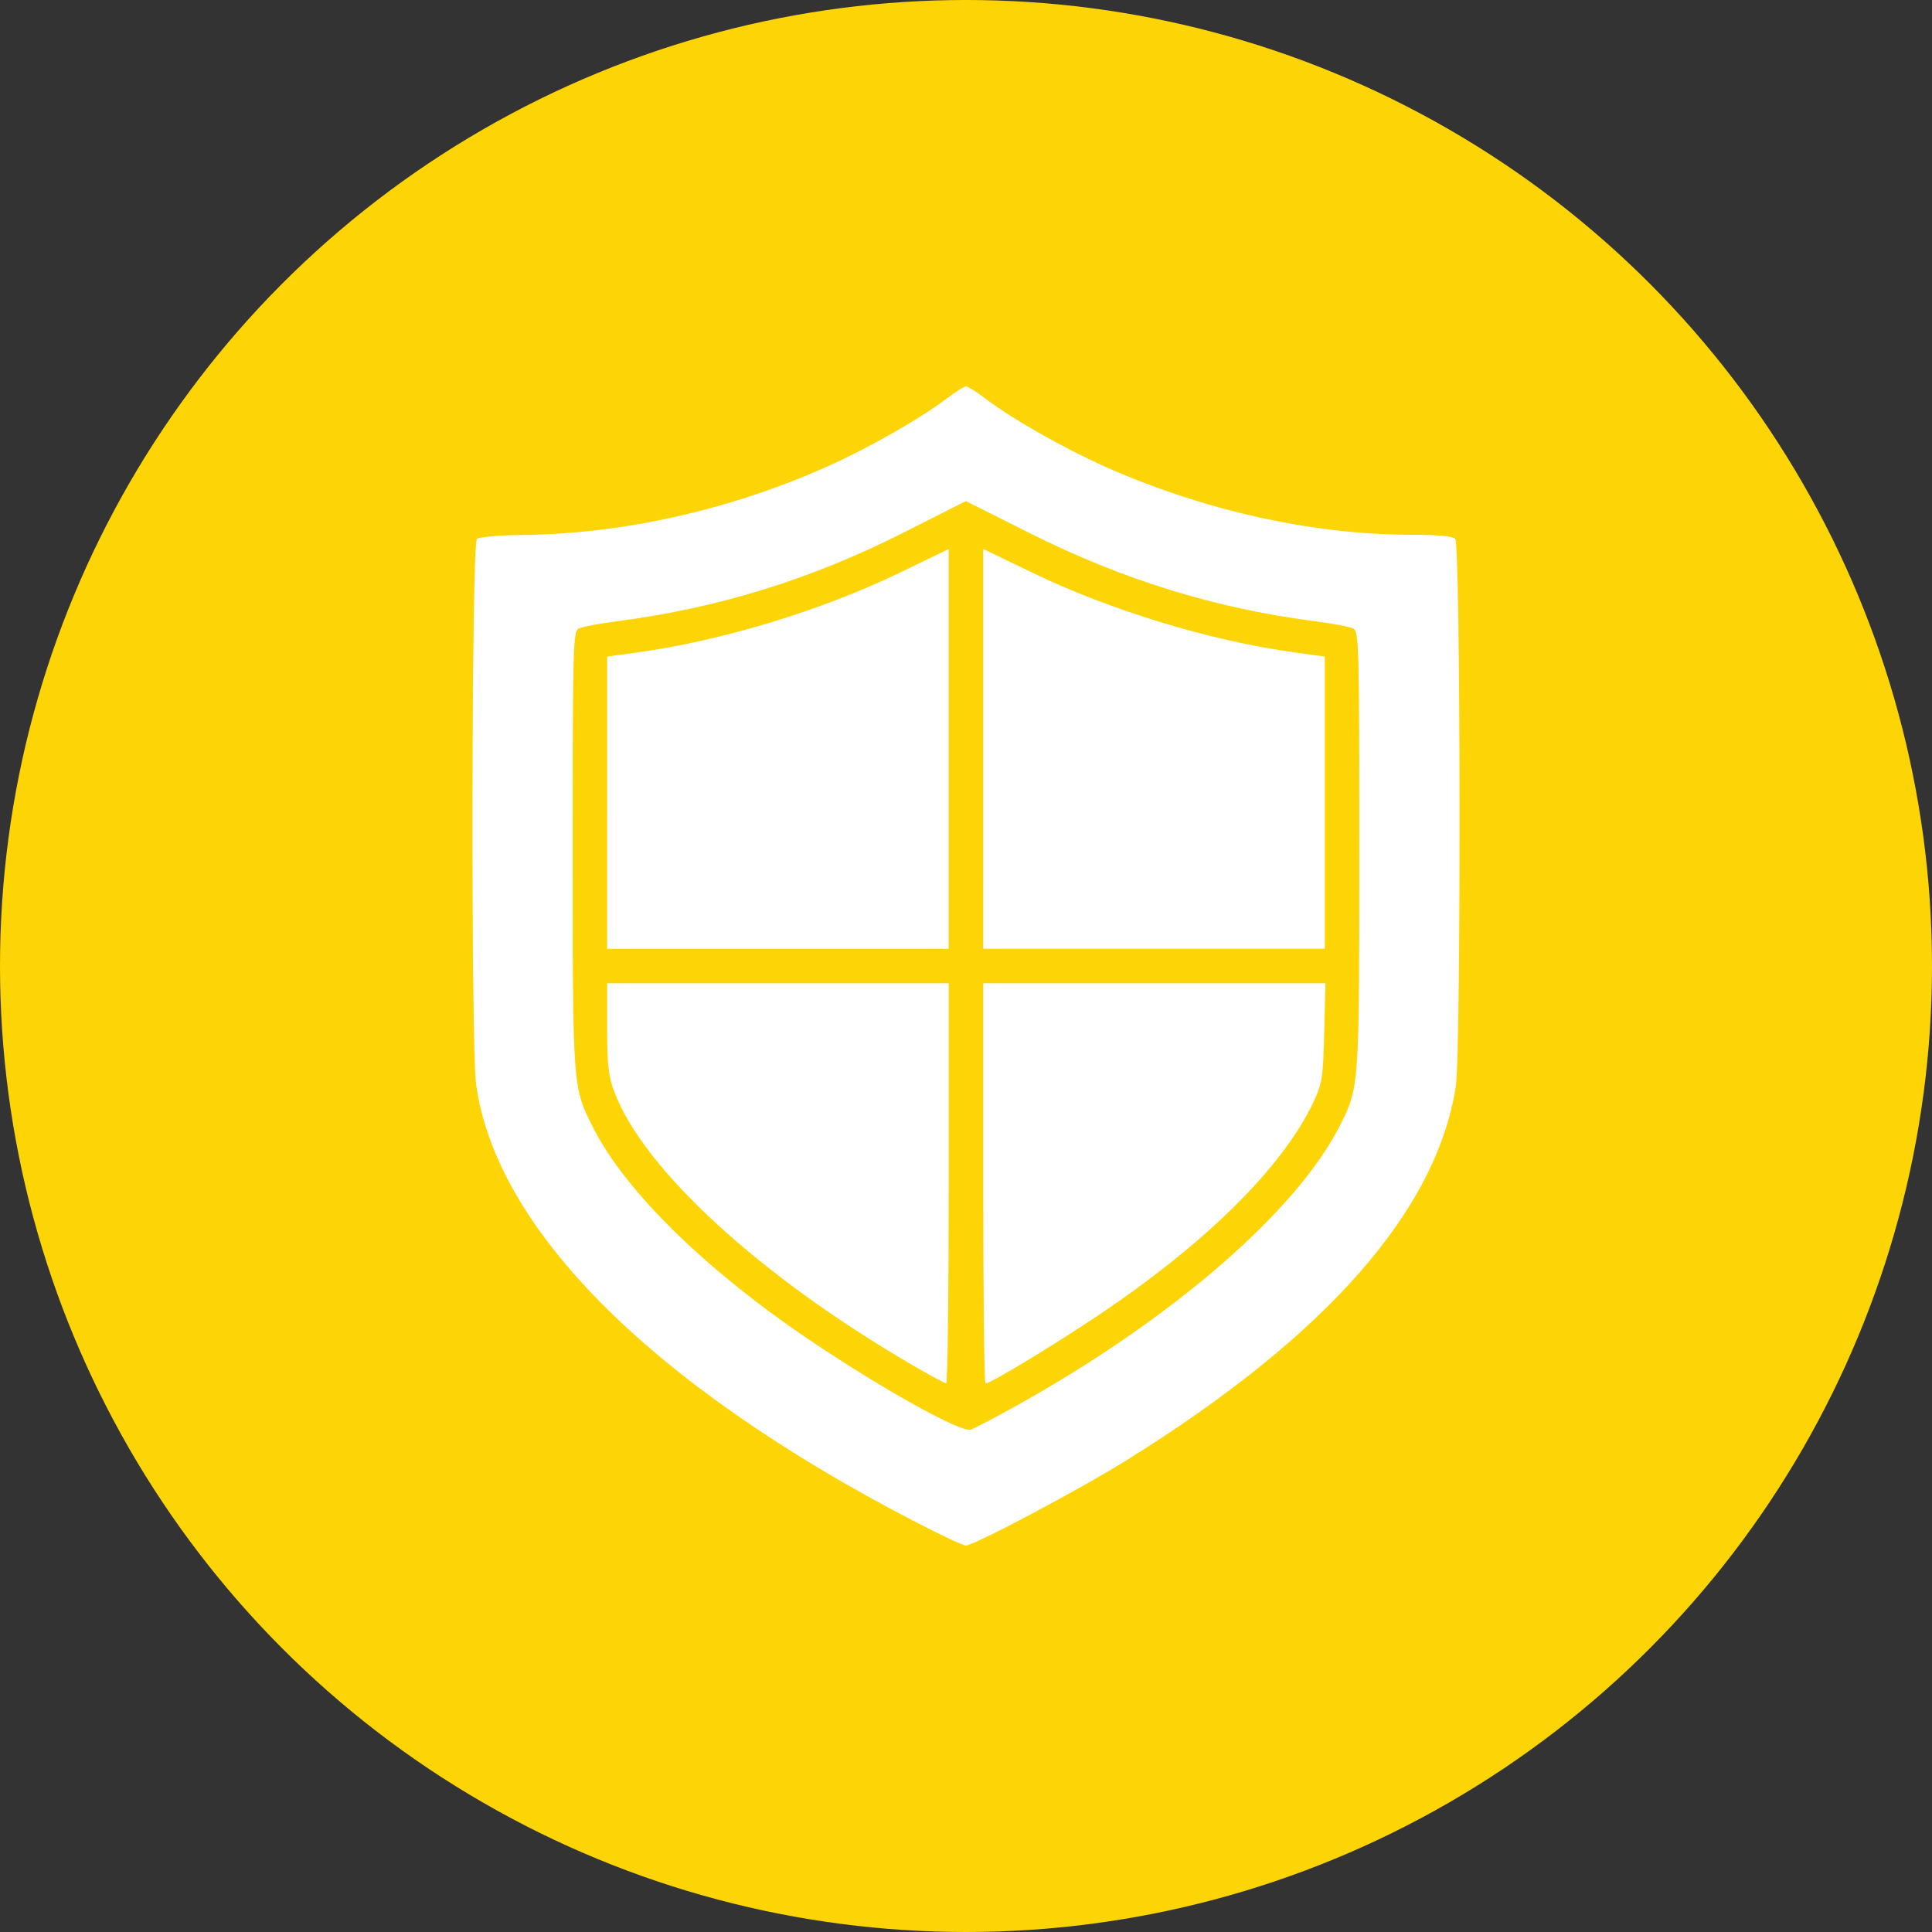
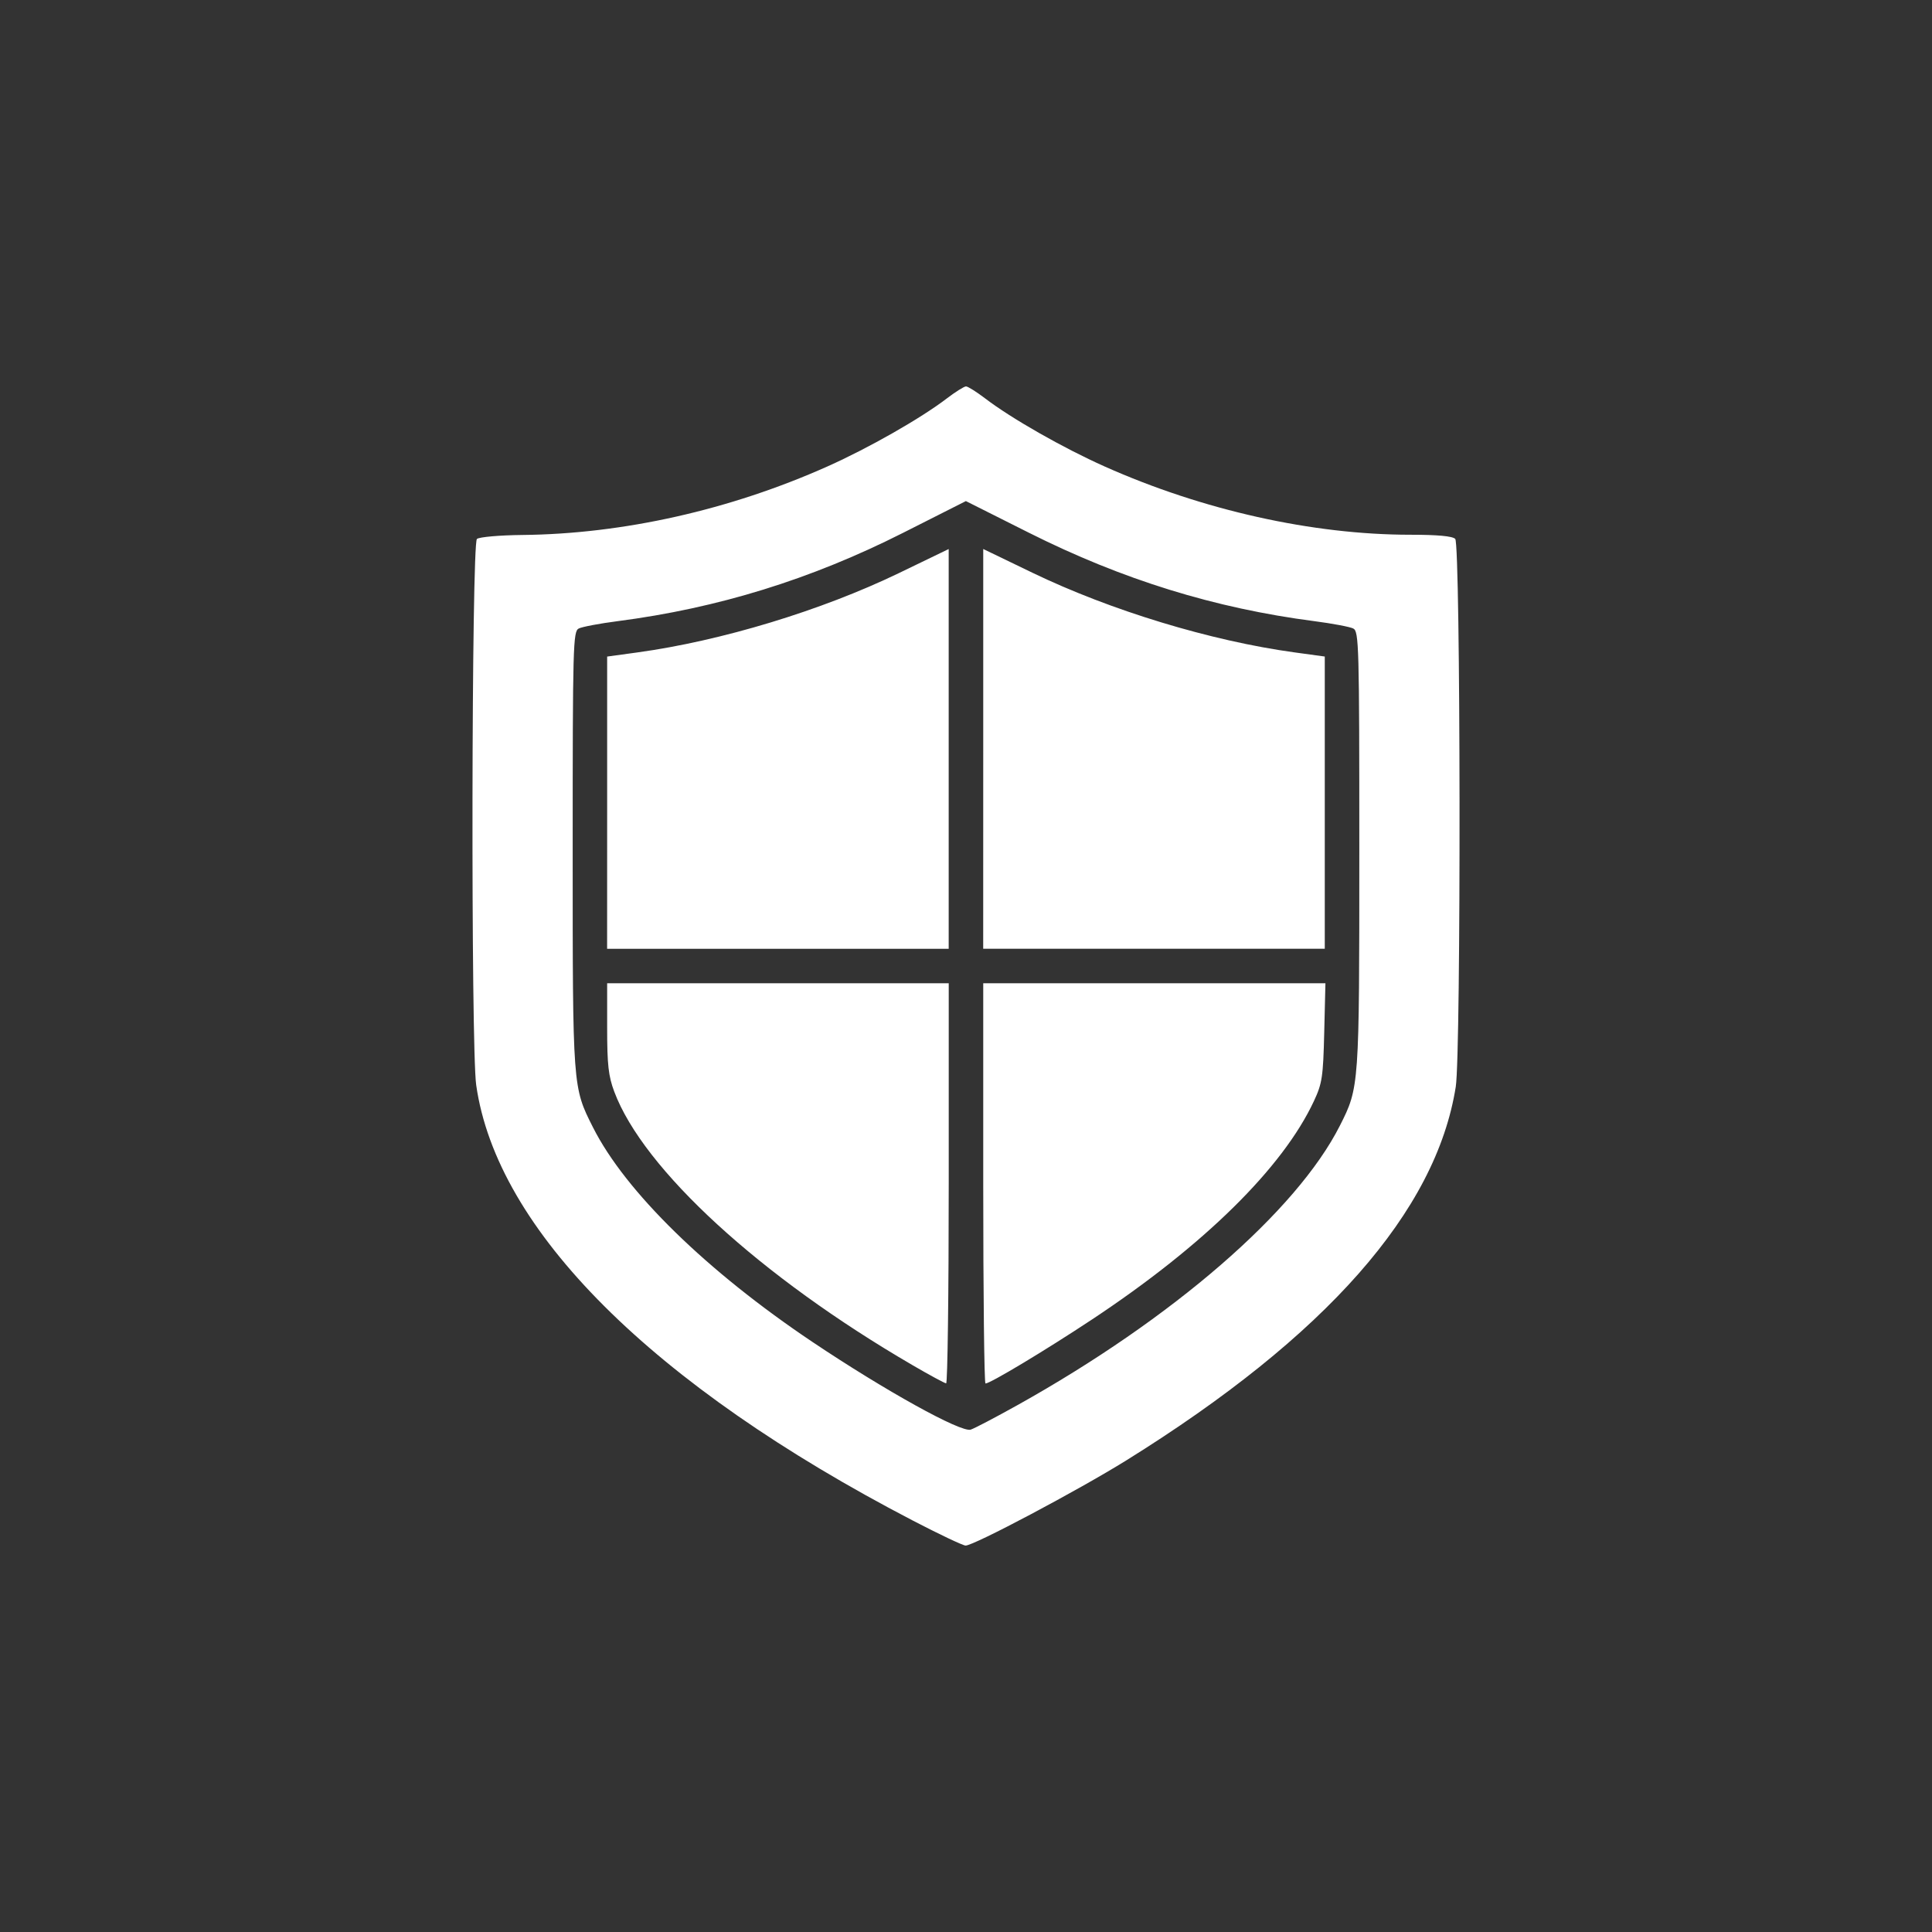
<svg xmlns="http://www.w3.org/2000/svg" xmlns:ns1="http://sodipodi.sourceforge.net/DTD/sodipodi-0.dtd" xmlns:ns2="http://www.inkscape.org/namespaces/inkscape" width="50" height="50" viewBox="0 0 50 50" fill="none" version="1.1" id="svg5" ns1:docname="protect.svg" ns2:version="1.3.2 (091e20e, 2023-11-25, custom)" xml:space="preserve">
  <rect x="0" y="0" width="50" height="50" fill="#333333" stroke="none" />
  <defs id="defs5" />
  <ns1:namedview id="namedview5" pagecolor="#ffffff" bordercolor="#666666" borderopacity="1.0" ns2:showpageshadow="2" ns2:pageopacity="0.0" ns2:pagecheckerboard="0" ns2:deskcolor="#d1d1d1" ns2:zoom="6.86875" ns2:cx="13.830755" ns2:cy="55.250228" ns2:window-width="2560" ns2:window-height="1334" ns2:window-x="-11" ns2:window-y="-11" ns2:window-maximized="1" ns2:current-layer="svg5" />
-   <circle style="opacity:1;fill:#fdd506;stroke-width:2.676;stroke-linecap:round;fill-opacity:1" id="path1" cx="25" cy="25" r="25" />
  <path style="fill:#ffffff;stroke-width:0.914" d="M 23.616,39.348 C 16.876,35.842 12.858,31.834 12.324,28.081 c -0.14,-0.983 -0.122,-14.017 0.019,-14.133 0.061,-0.051 0.59,-0.097 1.174,-0.103 2.607,-0.026 5.373,-0.647 7.896,-1.773 1.07,-0.478 2.409,-1.24 3.09,-1.76 0.225,-0.172 0.449,-0.312 0.497,-0.312 0.048,0 0.272,0.141 0.497,0.312 0.681,0.52 2.02,1.282 3.09,1.76 2.539,1.133 5.38,1.767 7.918,1.767 0.697,0 1.085,0.036 1.156,0.107 0.14,0.14 0.153,13.3 0.014,14.179 -0.509,3.223 -3.358,6.455 -8.524,9.668 -1.239,0.771 -3.952,2.209 -4.161,2.206 -0.069,-6.3e-4 -0.688,-0.294 -1.376,-0.652 z m 2.71,-2.98 c 4.025,-2.244 7.23,-5.022 8.35,-7.236 0.502,-0.992 0.503,-1.008 0.503,-7.138 0,-5.289 -0.01,-5.653 -0.156,-5.728 -0.086,-0.044 -0.538,-0.129 -1.005,-0.19 -2.582,-0.335 -4.972,-1.075 -7.39,-2.289 l -1.631,-0.819 -1.628,0.823 c -2.383,1.204 -4.789,1.948 -7.387,2.285 -0.467,0.06 -0.919,0.146 -1.005,0.19 -0.146,0.075 -0.156,0.439 -0.156,5.728 0,6.169 -0.002,6.138 0.527,7.185 0.838,1.66 2.941,3.715 5.679,5.551 1.884,1.263 3.841,2.347 4.094,2.269 0.091,-0.028 0.633,-0.312 1.205,-0.631 z m -2.71,-1.038 c -3.934,-2.287 -6.967,-5.068 -7.719,-7.078 -0.151,-0.402 -0.184,-0.699 -0.184,-1.648 v -1.157 h 4.42 4.42 v 5.179 c 0,2.848 -0.03,5.177 -0.067,5.175 -0.037,-0.002 -0.429,-0.214 -0.871,-0.471 z m 1.83,-4.704 v -5.179 h 4.428 4.428 l -0.031,1.272 c -0.028,1.153 -0.053,1.32 -0.268,1.779 -0.808,1.728 -2.847,3.734 -5.745,5.652 -1.199,0.794 -2.632,1.655 -2.754,1.655 -0.032,0 -0.058,-2.33 -0.058,-5.179 z m -9.733,-9.853 v -3.781 l 0.781,-0.107 c 2.172,-0.298 4.762,-1.084 6.769,-2.053 l 1.289,-0.623 v 5.173 5.173 h -4.42 -4.42 z m 9.733,-1.392 v -5.173 l 1.272,0.614 c 2.026,0.977 4.617,1.765 6.786,2.062 l 0.781,0.107 v 3.781 3.781 h -4.42 -4.42 z" id="path2" ns1:nodetypes="ssssssssssssscsssssssscsssscsssssscccscssccccssssscccssccccccccsscccccc" />
</svg>